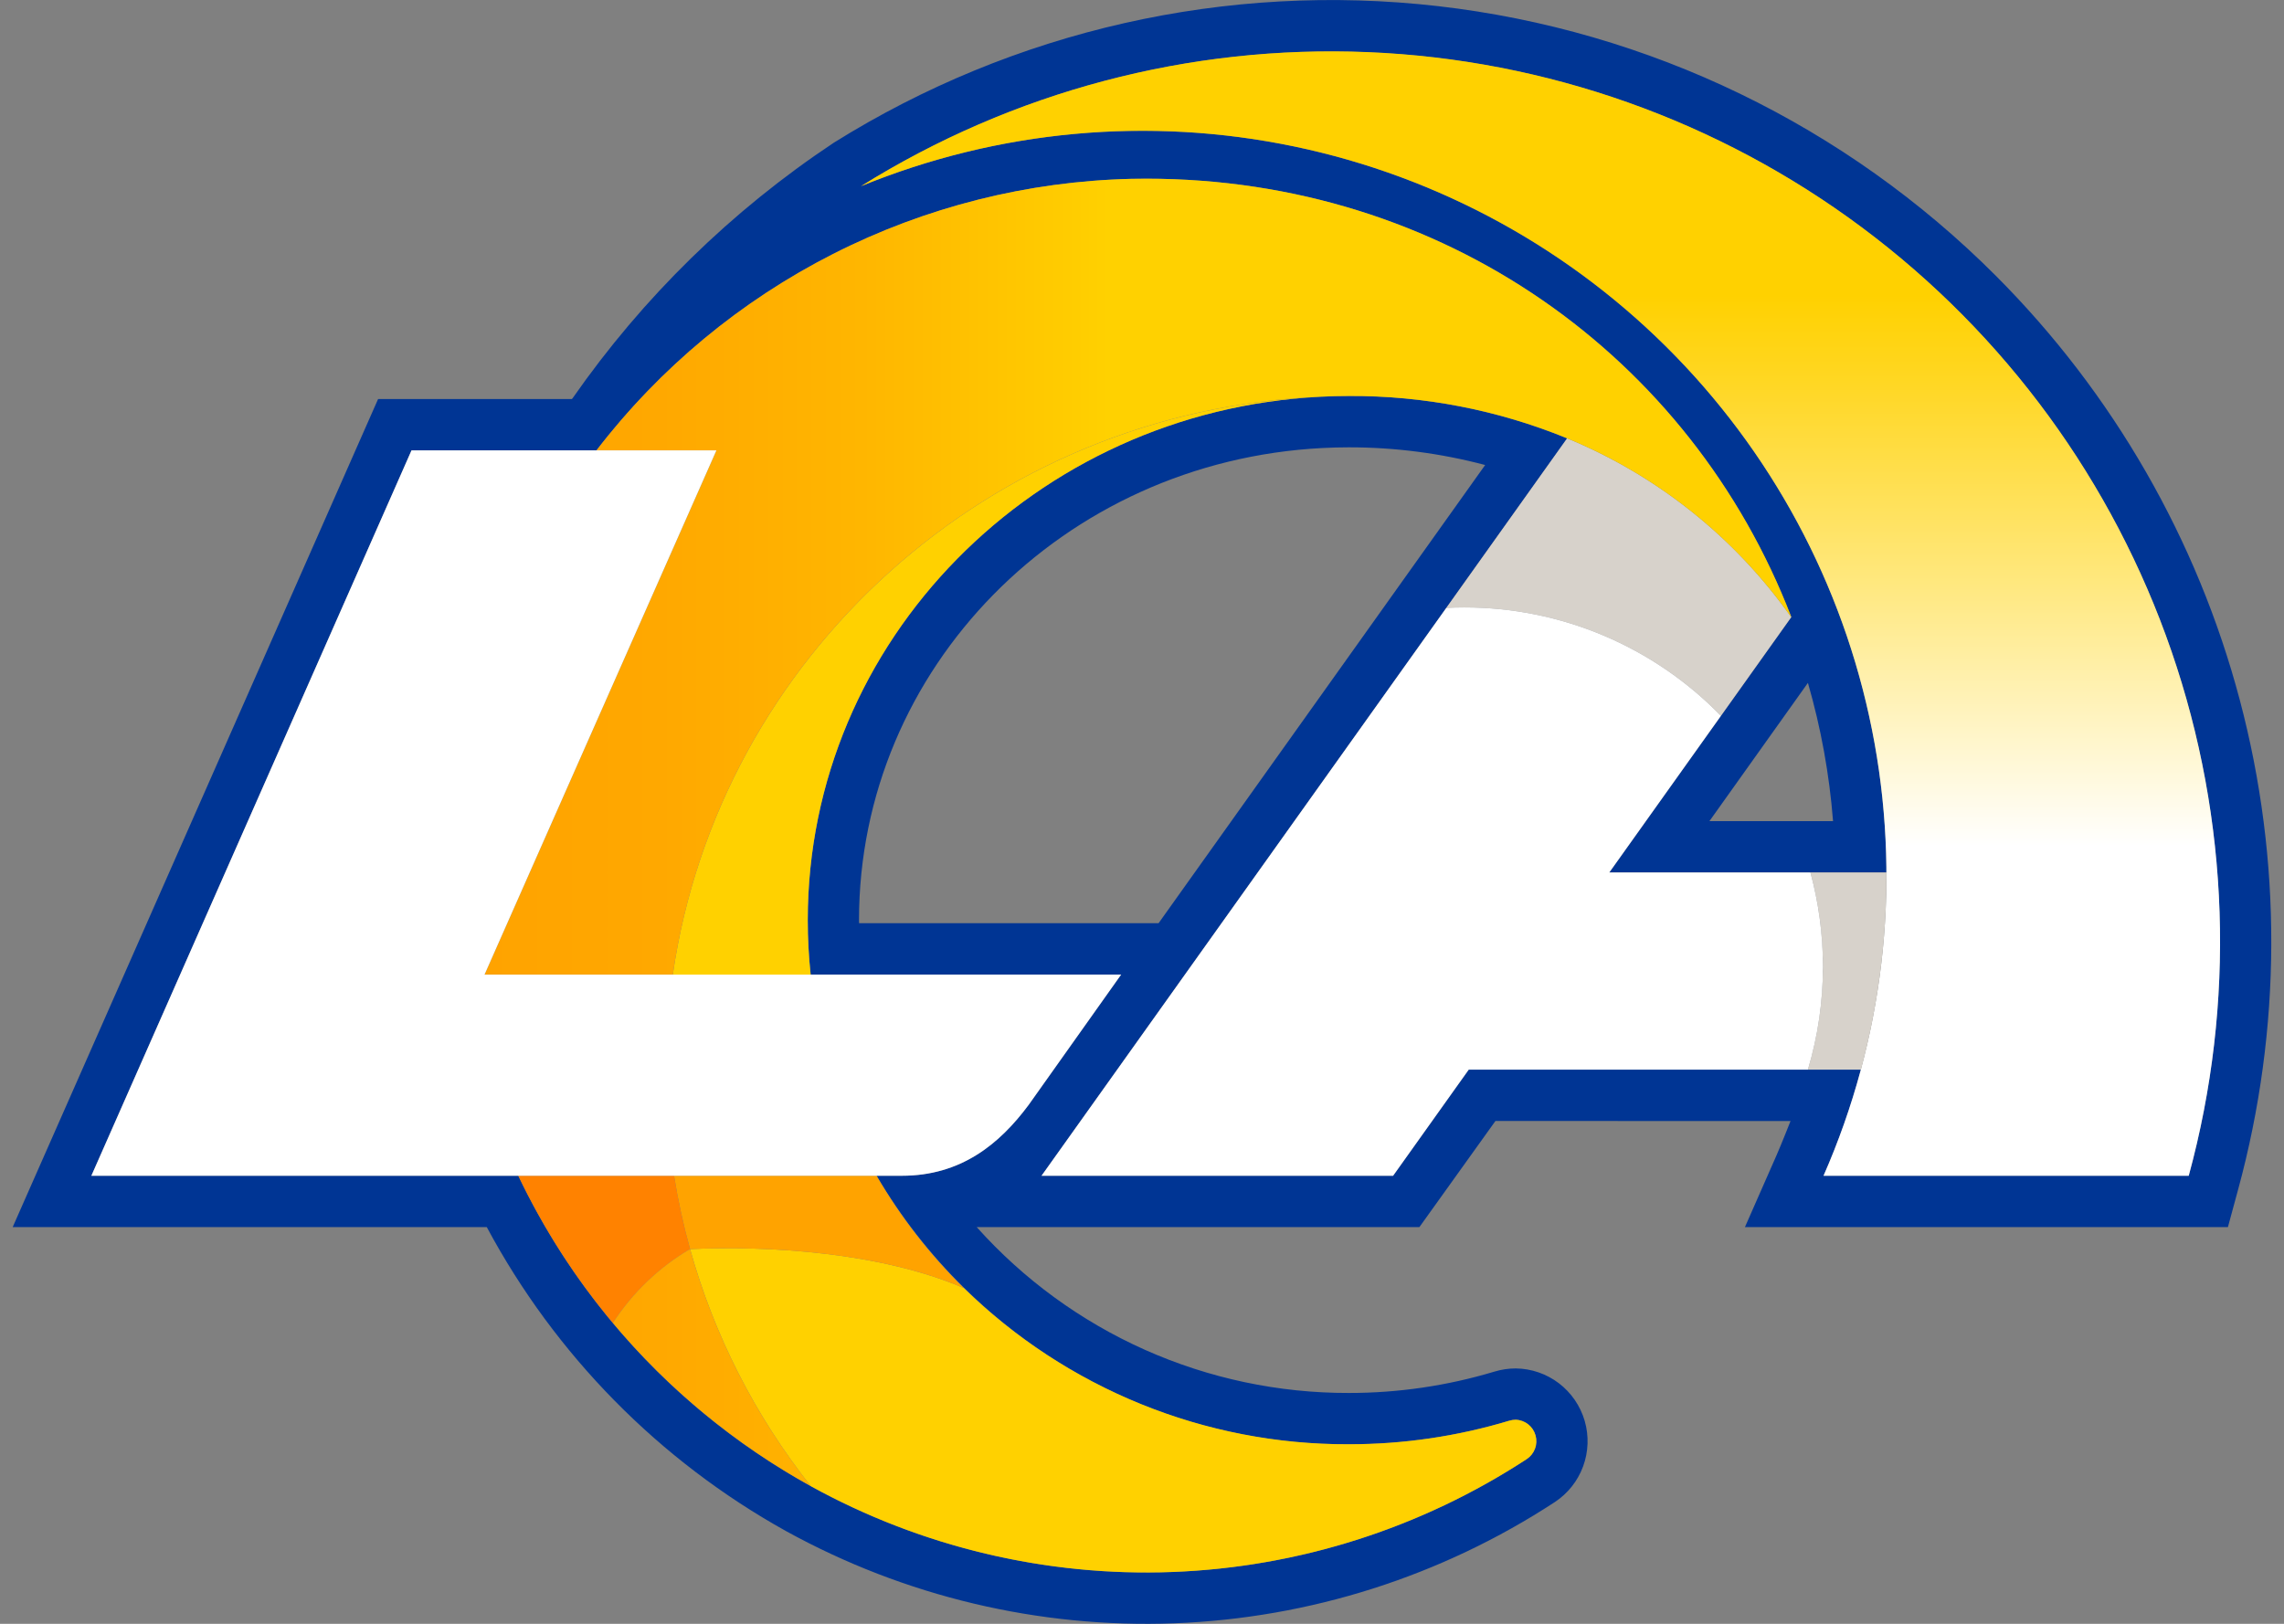
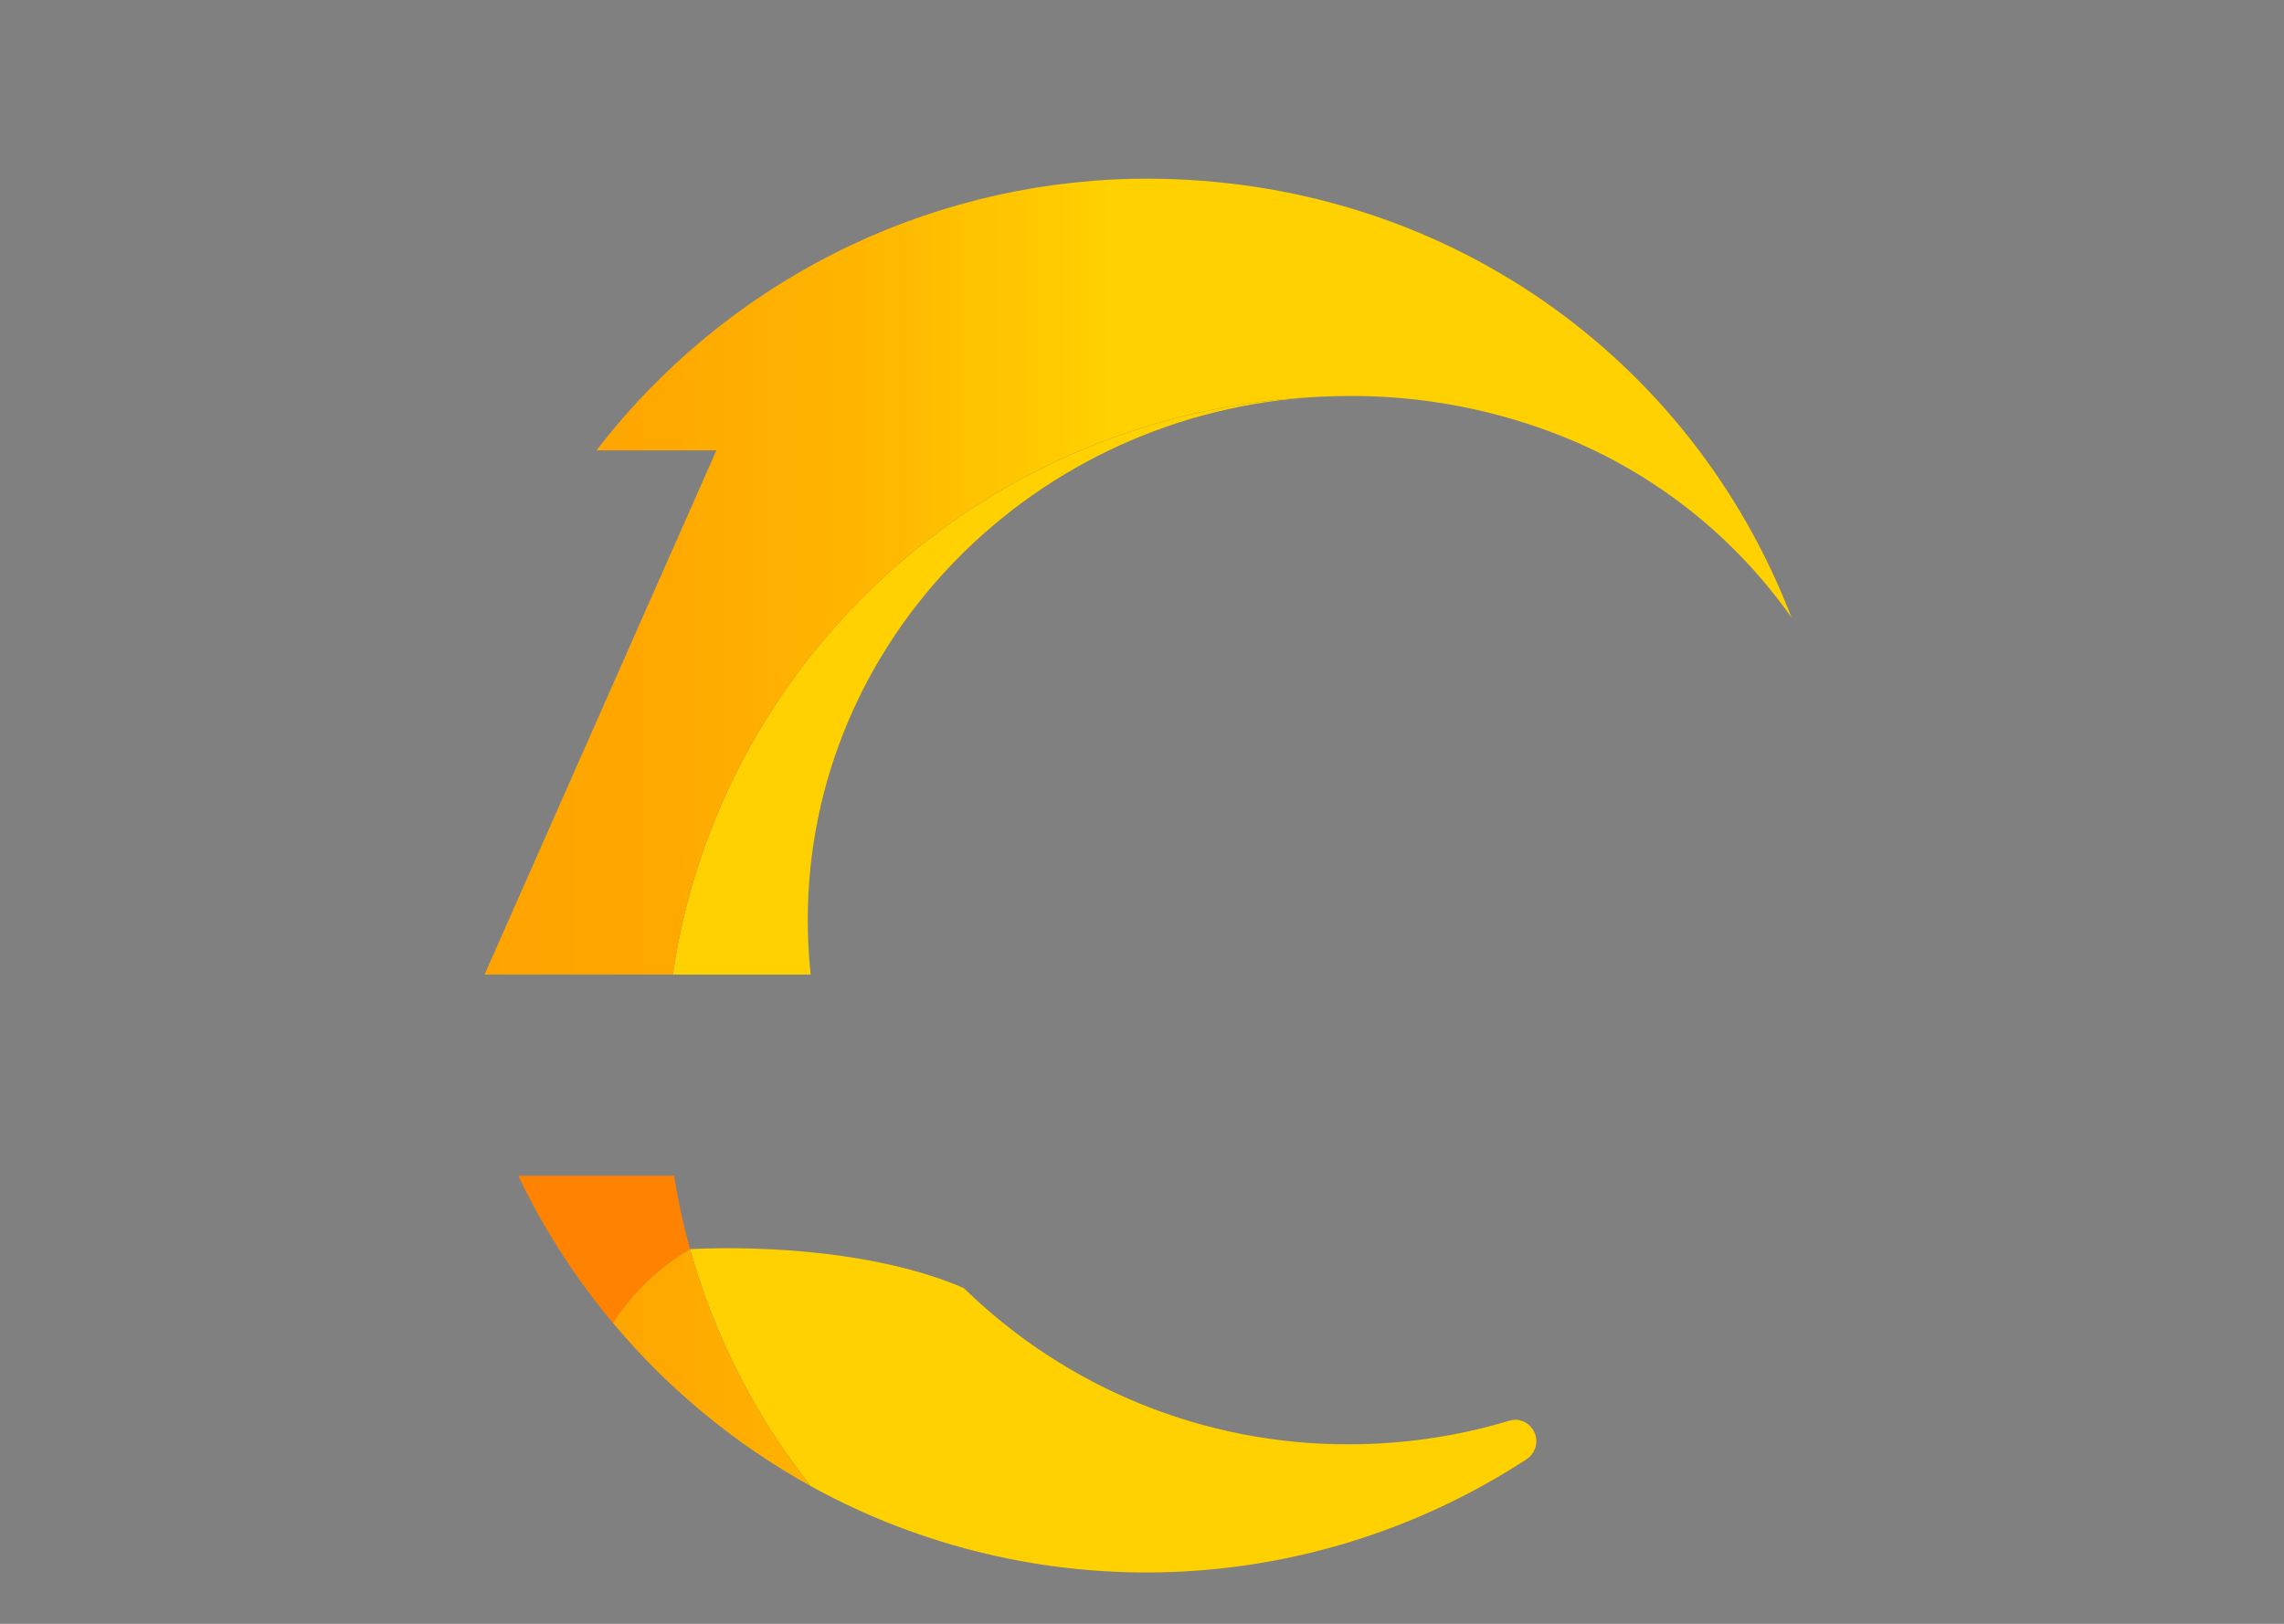
<svg xmlns="http://www.w3.org/2000/svg" width="90" height="64" viewBox="0 0 90 64" fill="none">
  <rect x="0" y="0" width="90" height="64" fill="#808080" stroke="none" />
  <g clip-path="url(#clip0_9997_2480)">
-     <path d="M78.647 10.871C72.73 4.942 64.982 1.195 56.666 0.242C48.351 -0.711 39.958 1.186 32.857 5.624C28.825 8.303 25.334 11.719 22.565 15.693C22.555 15.704 22.545 15.716 22.535 15.727H14.899L0.5 48.364H19.181C21.883 53.409 25.976 57.568 30.973 60.346C35.651 62.925 40.94 64.181 46.276 63.98C51.611 63.779 56.792 62.128 61.263 59.205C61.776 58.868 62.168 58.375 62.381 57.798C62.593 57.221 62.615 56.591 62.444 56.001C62.272 55.411 61.915 54.891 61.427 54.519C60.938 54.147 60.343 53.942 59.729 53.935C59.444 53.935 59.161 53.977 58.888 54.06C57.026 54.62 55.092 54.904 53.148 54.902C50.382 54.908 47.646 54.329 45.119 53.203C42.592 52.076 40.332 50.427 38.486 48.364H55.931L58.927 44.182L70.555 44.184C70.555 44.184 70.201 45.085 70.007 45.526L68.758 48.365H87.79L88.195 46.873C89.912 40.562 89.934 33.908 88.257 27.585C86.581 21.263 83.265 15.497 78.647 10.871ZM86.246 46.342H71.855C72.451 44.987 72.944 43.589 73.328 42.159H57.874L54.894 46.342H41.041L61.753 17.277L61.75 17.276C59.02 16.159 56.097 15.592 53.148 15.608C52.772 15.608 52.398 15.618 52.027 15.637C40.791 16.204 31.83 25.24 31.83 36.266C31.83 36.982 31.868 37.698 31.944 38.41H44.179L40.536 43.545C39.386 45.094 37.862 46.341 35.539 46.341H34.542C36.448 49.581 39.17 52.264 42.435 54.121C45.7 55.978 49.395 56.944 53.149 56.923C55.291 56.925 57.421 56.613 59.472 55.995C59.555 55.97 59.642 55.956 59.73 55.956C59.908 55.963 60.08 56.027 60.221 56.139C60.361 56.25 60.462 56.404 60.51 56.577C60.557 56.749 60.549 56.933 60.486 57.101C60.422 57.269 60.308 57.412 60.158 57.51C56.885 59.65 53.194 61.065 49.331 61.659C45.468 62.254 41.523 62.014 37.761 60.956C33.998 59.899 30.504 58.048 27.514 55.527C24.523 53.007 22.105 49.875 20.422 46.342H3.6L16.215 17.752H23.503C25.997 14.506 29.184 11.861 32.83 10.009C36.477 8.157 40.491 7.146 44.578 7.05C44.776 7.046 44.976 7.044 45.174 7.044C56.84 7.044 66.624 14.036 70.586 24.322L63.413 34.388H74.334C74.312 29.582 73.113 24.854 70.842 20.621C68.57 16.387 65.296 12.776 61.307 10.106C57.317 7.435 52.735 5.787 47.961 5.304C43.187 4.822 38.368 5.521 33.926 7.339C39.902 3.608 46.861 1.768 53.896 2.058C60.931 2.349 67.716 4.756 73.364 8.967C79.013 13.178 83.263 18.997 85.561 25.664C87.859 32.331 88.098 39.537 86.246 46.342ZM45.653 36.387H33.852C33.852 36.347 33.849 36.307 33.849 36.266C33.849 26.349 41.878 18.174 52.129 17.657C52.471 17.64 52.813 17.631 53.148 17.631C54.962 17.629 56.768 17.863 58.522 18.328L45.653 36.387ZM71.24 26.915C71.754 28.693 72.086 30.518 72.23 32.363H67.36L71.24 26.915Z" fill="#003594" />
-     <path d="M33.926 7.339C39.332 5.125 45.275 4.579 50.993 5.771C56.711 6.964 61.942 9.839 66.018 14.03C70.093 18.221 72.826 23.535 73.866 29.292C74.906 35.049 74.205 40.986 71.855 46.341H86.246C88.1 39.536 87.862 32.329 85.565 25.661C83.267 18.993 79.017 13.173 73.367 8.962C67.718 4.751 60.933 2.343 53.897 2.054C46.861 1.764 39.901 3.606 33.926 7.339Z" fill="url(#paint0_linear_9997_2480)" />
-     <path d="M70.582 24.325L67.812 28.214C66.498 26.86 64.925 25.784 63.188 25.05C61.45 24.316 59.584 23.939 57.699 23.941C57.461 23.941 57.225 23.947 56.991 23.959L61.752 17.276C65.303 18.739 68.366 21.184 70.582 24.325ZM73.328 42.159C73.998 39.665 74.336 37.093 74.334 34.51V34.386H71.339C72.029 36.935 71.995 39.627 71.24 42.159L73.328 42.159Z" fill="#D7D2CB" />
    <path d="M60.157 57.511C55.993 60.233 51.169 61.77 46.2 61.958C41.231 62.145 36.305 60.976 31.948 58.575C29.758 55.808 28.14 52.632 27.192 49.231C30.257 49.088 34.697 49.354 37.978 50.767C42.034 54.732 47.482 56.943 53.149 56.924C55.29 56.926 57.42 56.614 59.471 55.996C59.555 55.971 59.642 55.957 59.729 55.957C59.908 55.964 60.08 56.028 60.22 56.14C60.36 56.252 60.461 56.405 60.508 56.578C60.556 56.751 60.548 56.934 60.484 57.102C60.421 57.27 60.307 57.413 60.157 57.511ZM31.943 38.411C31.867 37.699 31.829 36.983 31.829 36.267C31.829 25.24 40.79 16.204 52.026 15.638C39 16.169 28.331 25.895 26.511 38.412L31.943 38.411Z" fill="#FFD100" />
-     <path d="M34.54 46.341H26.561C26.716 47.316 26.927 48.281 27.191 49.232C30.256 49.089 34.696 49.354 37.977 50.767C36.638 49.453 35.482 47.965 34.54 46.341Z" fill="#FFA300" />
    <path d="M20.422 46.341C21.417 48.424 22.67 50.374 24.151 52.143C24.925 50.949 25.966 49.953 27.191 49.232C26.927 48.281 26.717 47.316 26.562 46.341L20.422 46.341Z" fill="#FF8200" />
    <path d="M61.751 17.275C59.021 16.158 56.097 15.591 53.149 15.607C52.772 15.607 52.398 15.617 52.027 15.636C39 16.167 28.332 25.893 26.512 38.41H19.094L28.23 17.751H23.504C25.997 14.505 29.184 11.86 32.83 10.008C36.477 8.156 40.491 7.145 44.578 7.049C44.776 7.045 44.977 7.043 45.175 7.043C56.84 7.043 66.625 14.035 70.586 24.321L70.583 24.326C68.366 21.184 65.303 18.738 61.751 17.275ZM27.191 49.231C25.966 49.952 24.925 50.949 24.151 52.143C26.332 54.749 28.976 56.93 31.948 58.574C29.758 55.808 28.14 52.632 27.191 49.231L27.191 49.231Z" fill="url(#paint1_linear_9997_2480)" />
-     <path d="M71.833 38.099C71.833 39.474 71.633 40.841 71.24 42.159H57.874L54.894 46.341H41.041L56.991 23.959C57.225 23.947 57.461 23.941 57.699 23.941C59.584 23.939 61.451 24.316 63.188 25.05C64.925 25.784 66.498 26.86 67.812 28.214L63.413 34.387H71.339C71.666 35.597 71.833 36.845 71.833 38.099ZM16.215 17.751L3.6 46.341H35.538C37.861 46.341 39.385 45.095 40.534 43.546L44.178 38.411H19.094L28.23 17.751H16.215Z" fill="white" />
  </g>
  <defs>
    <linearGradient id="paint0_linear_9997_2480" x1="60.705" y1="2.024" x2="60.705" y2="46.341" gradientUnits="userSpaceOnUse">
      <stop offset="0.217" stop-color="#FFD100" />
      <stop offset="0.296" stop-color="#FFD724" />
      <stop offset="0.474" stop-color="#FFE87F" />
      <stop offset="0.707" stop-color="white" />
    </linearGradient>
    <linearGradient id="paint1_linear_9997_2480" x1="19.094" y1="32.809" x2="70.586" y2="32.809" gradientUnits="userSpaceOnUse">
      <stop stop-color="#FFA300" />
      <stop offset="0.134" stop-color="#FFA800" />
      <stop offset="0.289" stop-color="#FFB600" />
      <stop offset="0.453" stop-color="#FFCD00" />
      <stop offset="0.478" stop-color="#FFD100" />
    </linearGradient>
    <clipPath id="clip0_9997_2480">
      <rect width="89" height="64" fill="white" transform="translate(0.5)" />
    </clipPath>
  </defs>
</svg>